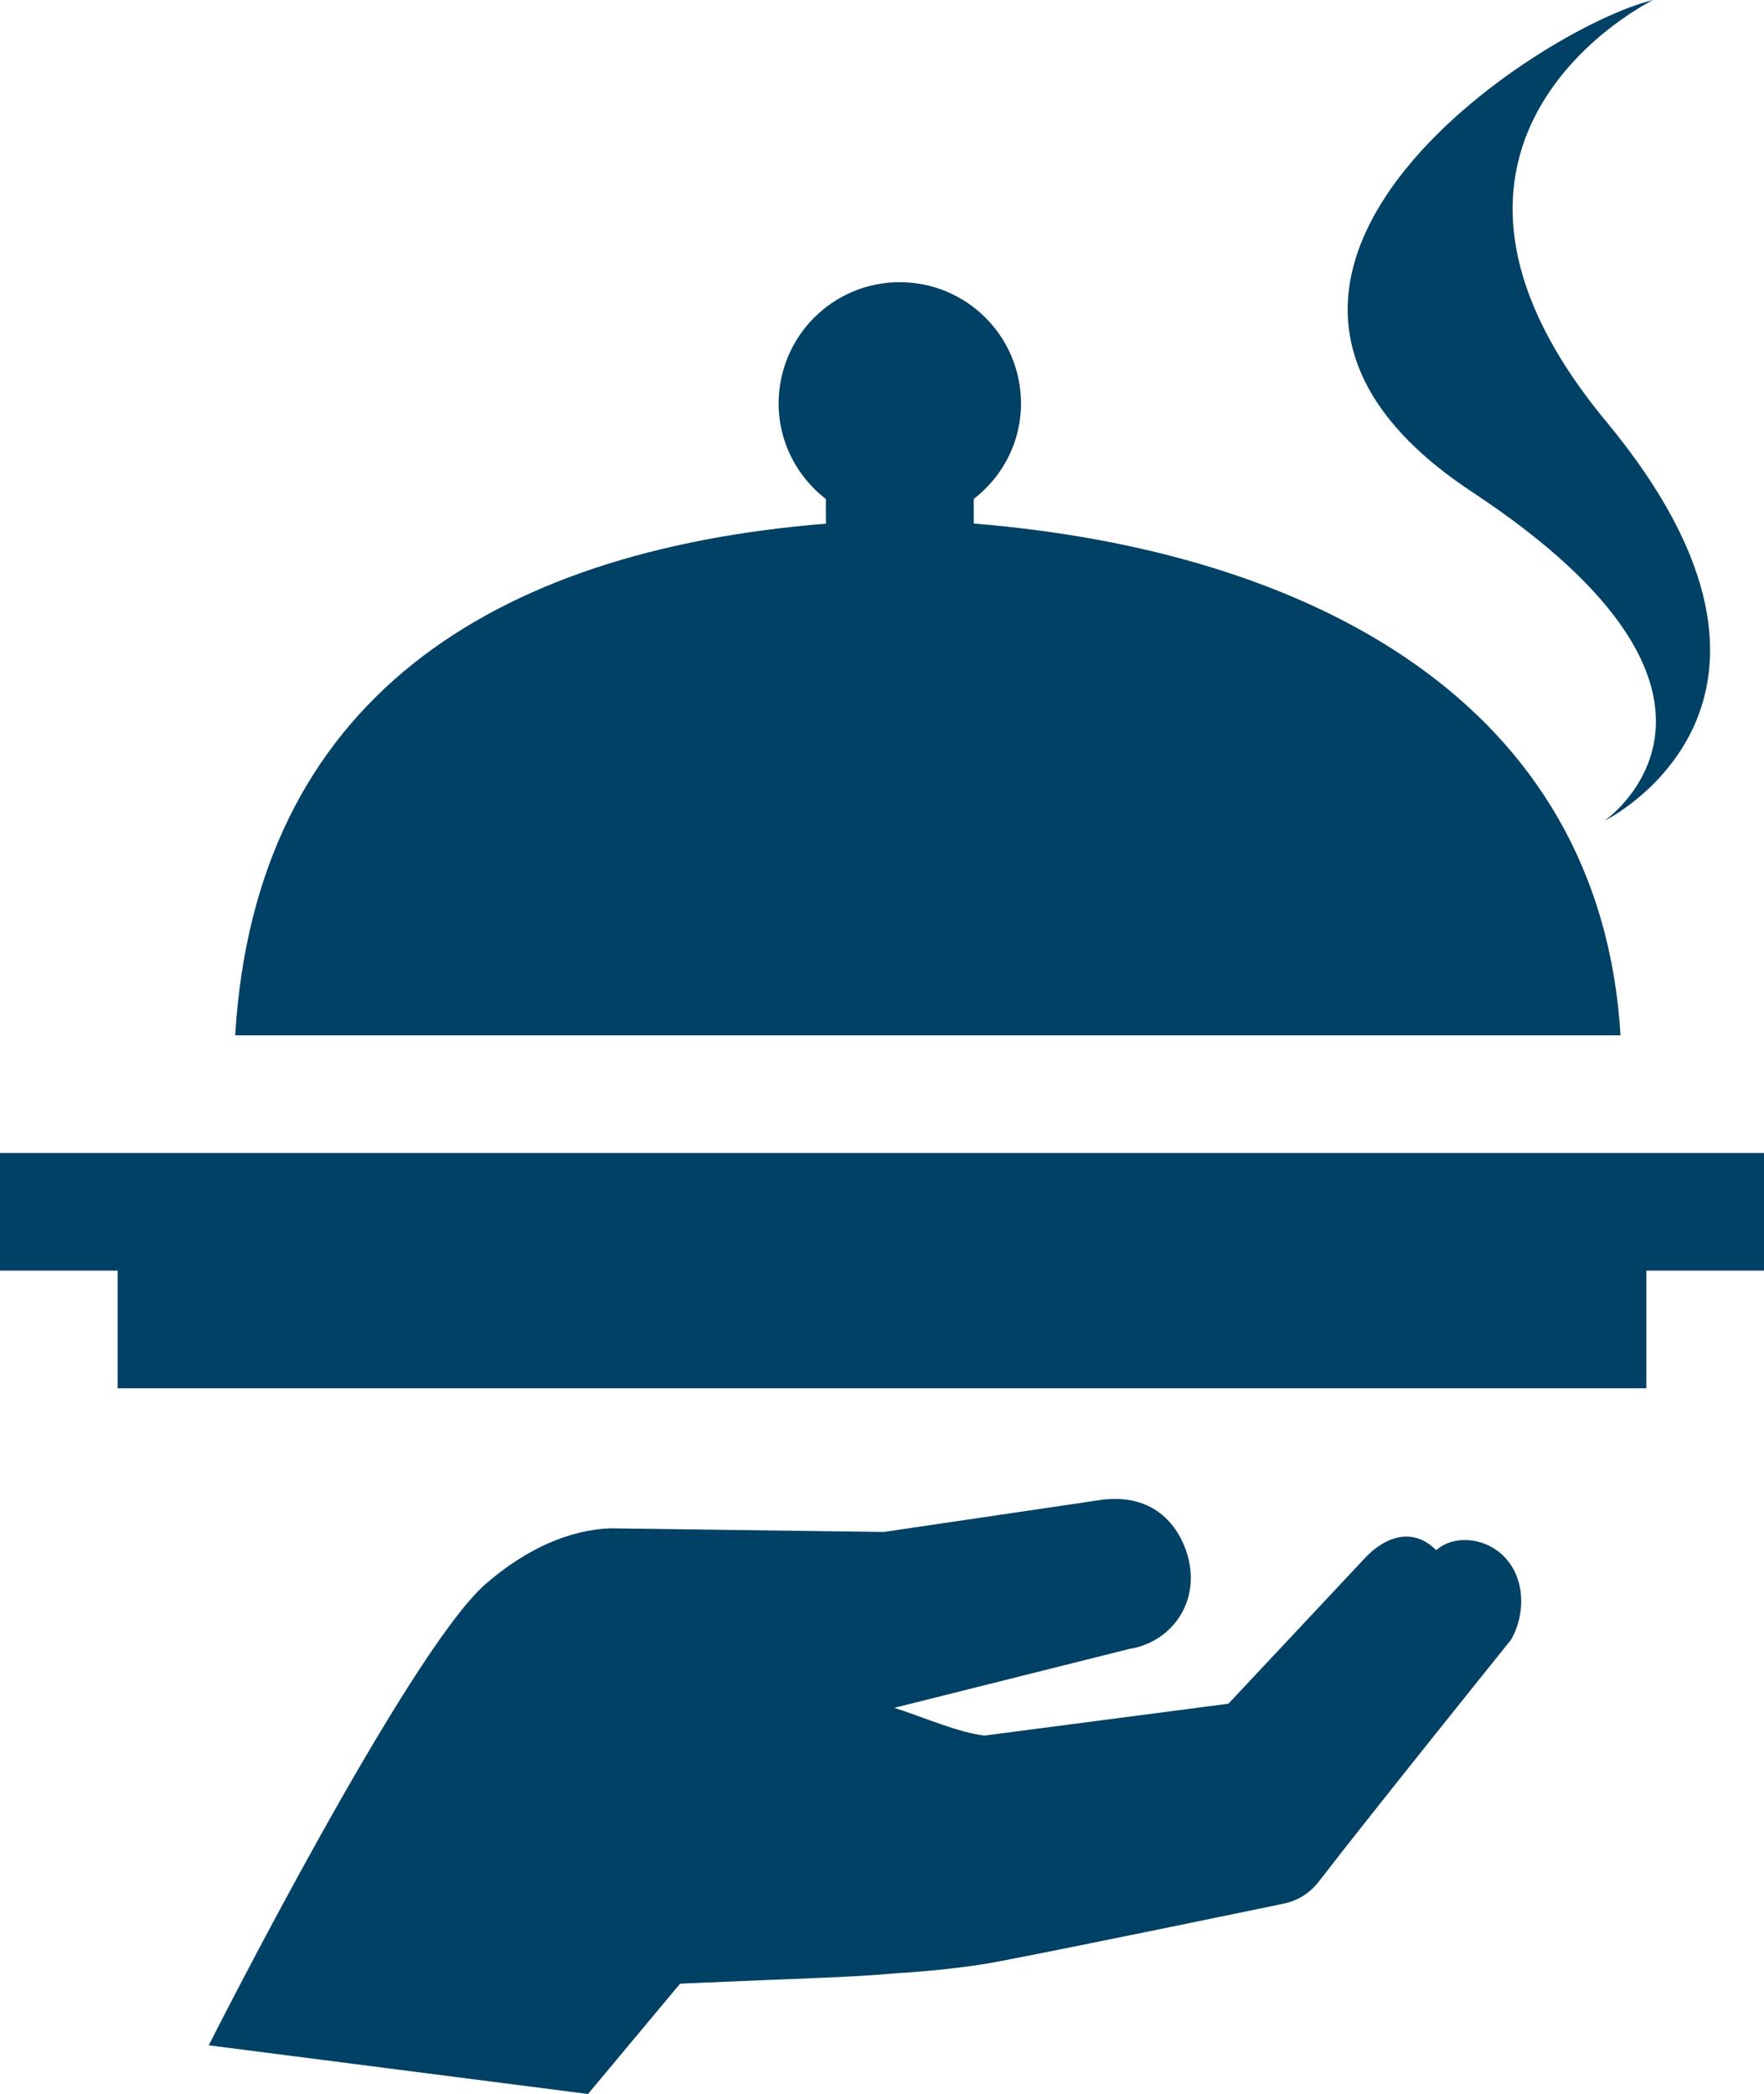
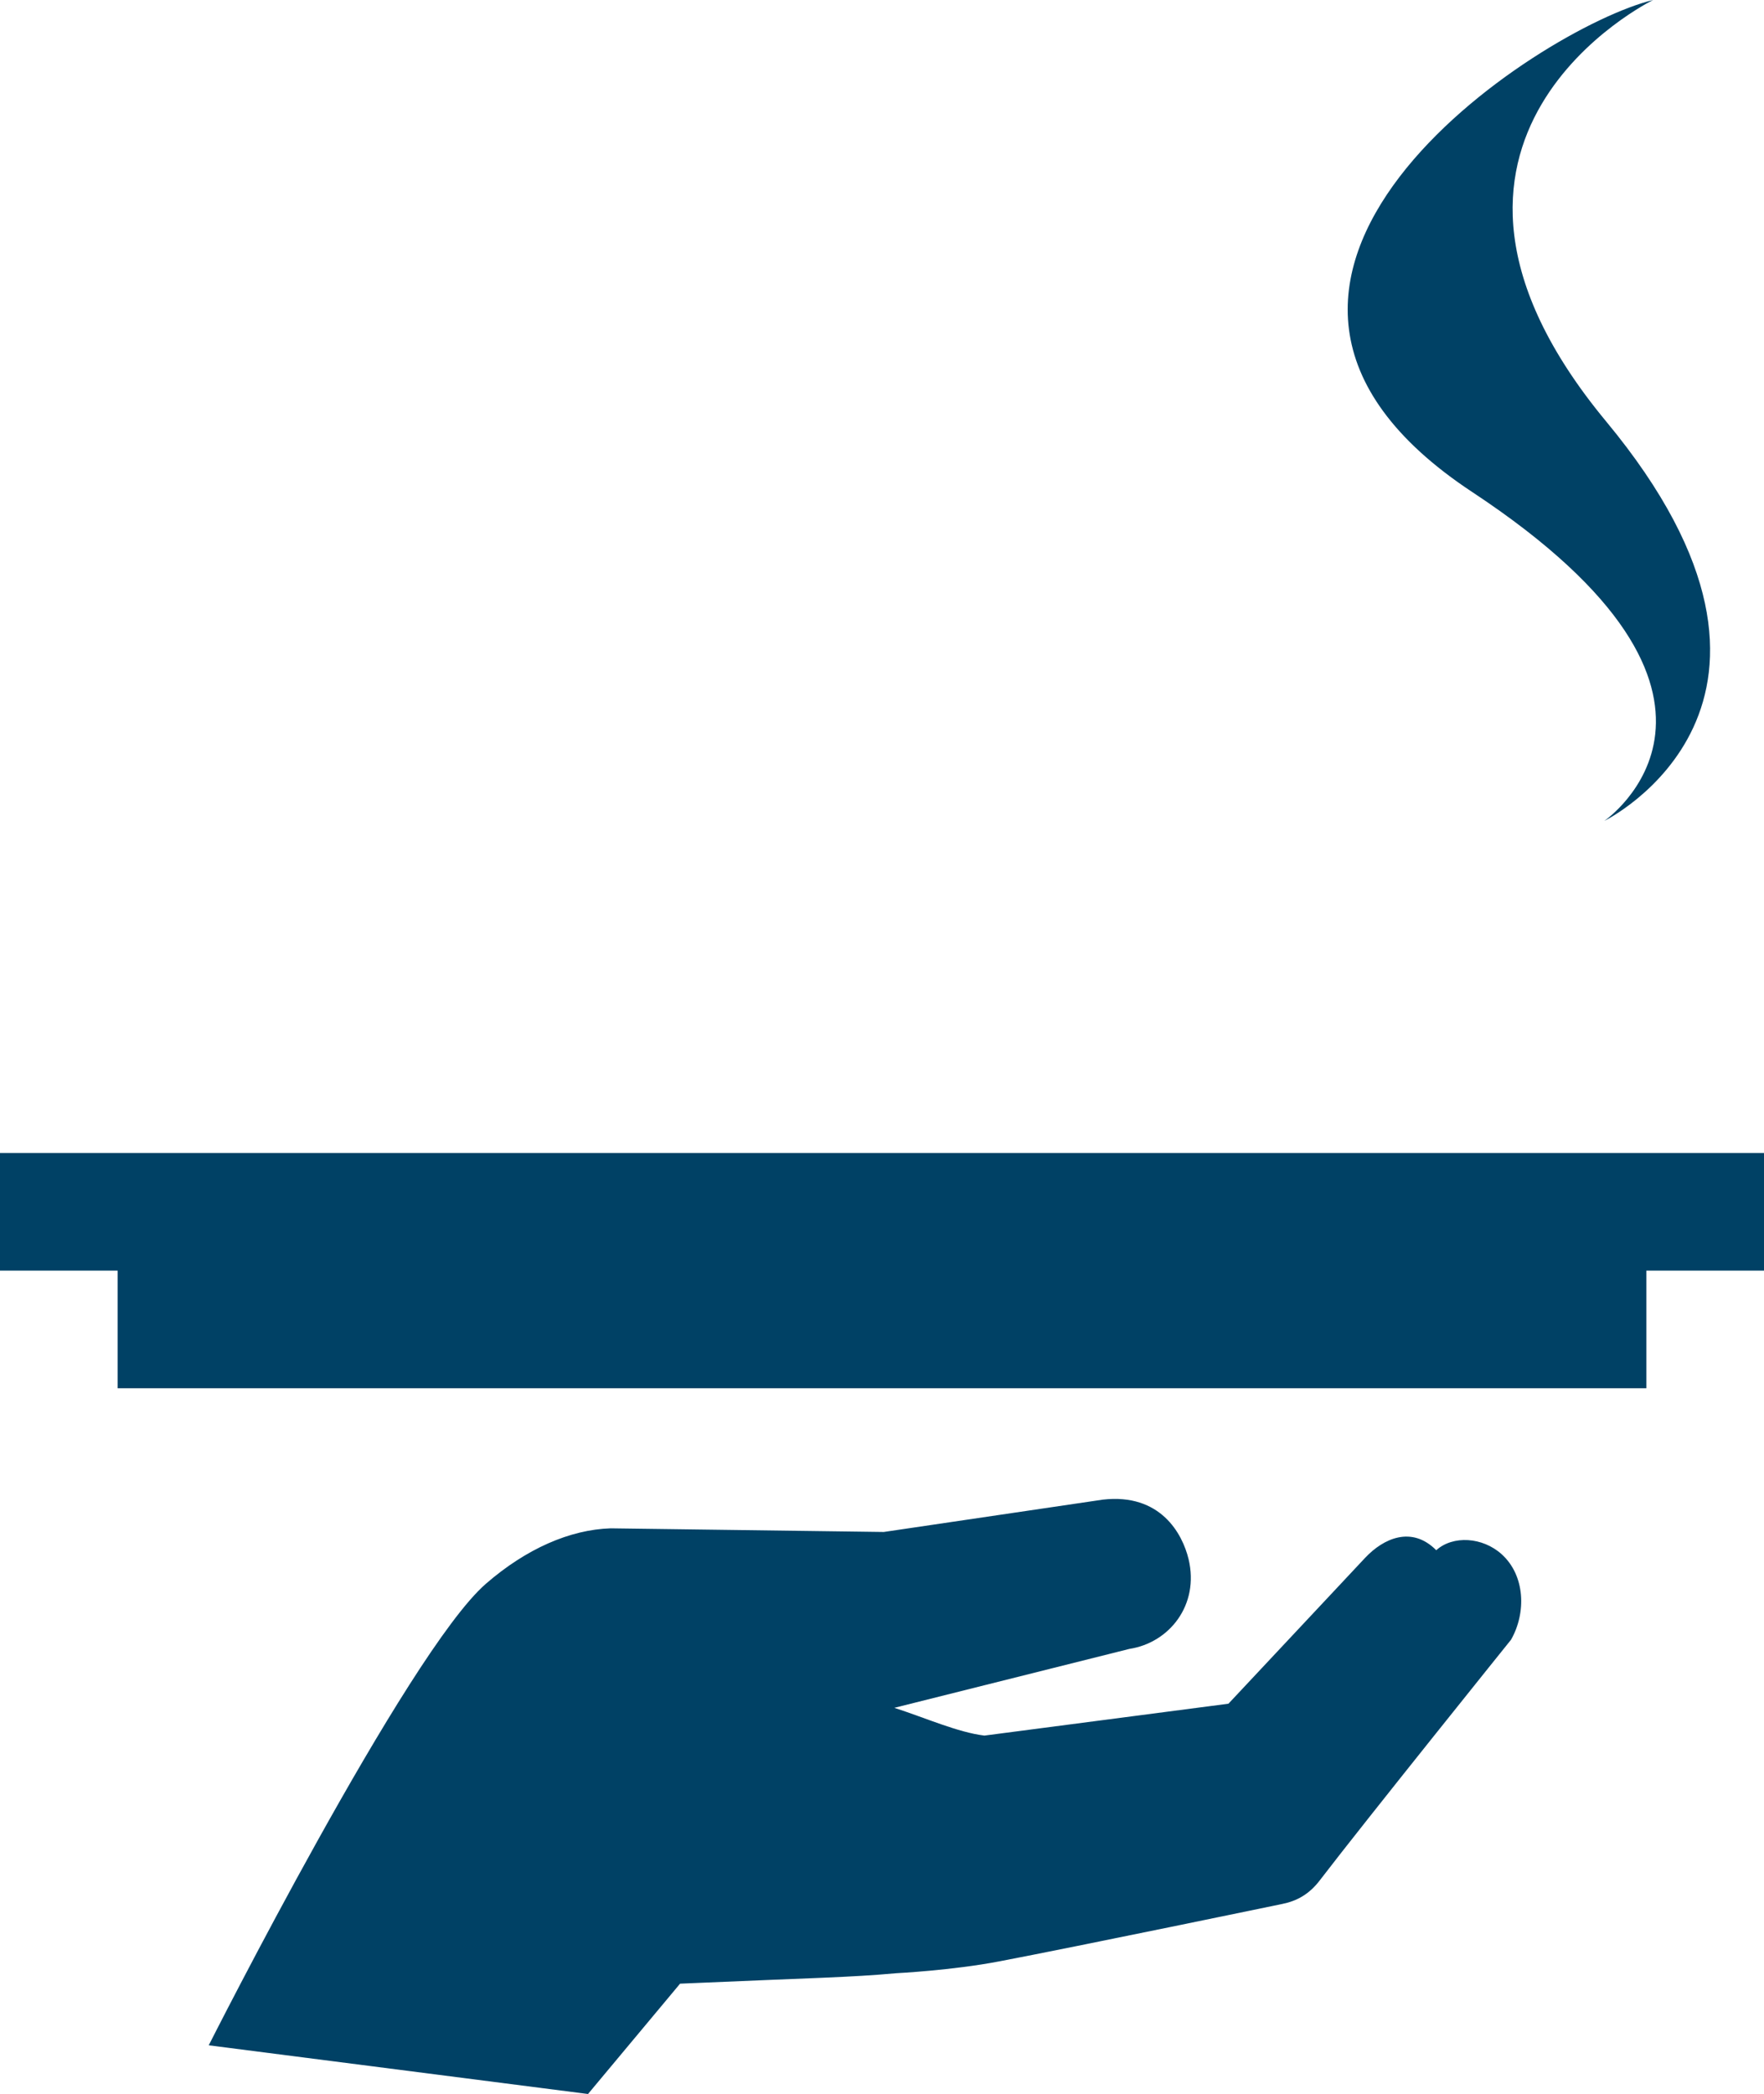
<svg xmlns="http://www.w3.org/2000/svg" version="1.2" baseProfile="tiny" x="0px" y="0px" width="15px" height="17.802px" viewBox="0 0 15 17.802" xml:space="preserve">
  <g id="Layer_3">
</g>
  <g id="Layer_1">
    <g>
-       <path fill="#004165" d="M8.28,4.451V4.242c0.243-0.188,0.402-0.48,0.402-0.812c0-0.569-0.461-1.031-1.031-1.031    S6.621,2.861,6.621,3.431c0,0.331,0.159,0.623,0.402,0.812v0.209C4.175,4.682,2.171,5.959,2,8.802h11.78    C13.609,5.959,11.128,4.682,8.28,4.451z" />
      <polygon fill="#004165" points="1,11.802 14,11.802 14,10.802 15,10.802 15,9.802 0,9.802 0,10.802 1,10.802   " />
      <path fill="#004165" d="M12.522,4.185c2.649,1.75,1.12,2.794,1.12,2.794s2.014-0.987,0.015-3.397C11.66,1.171,14.057,0,14.057,0    C13.095,0.231,9.783,2.381,12.522,4.185z" />
      <path fill="#004165" d="M9.378,12.749l-1.863,0.275l-2.322-0.031c-0.346,0.011-0.718,0.173-1.062,0.472    c-0.667,0.58-2.356,3.923-2.356,3.923L5,17.802l0.783-0.938c1.187-0.052,1.427-0.052,1.841-0.089c0,0,0.474-0.024,0.87-0.1    c0.638-0.121,2.411-0.489,2.411-0.489c0.123-0.025,0.228-0.082,0.319-0.202c0.386-0.504,1.625-2.044,1.625-2.044    c0.131-0.23,0.12-0.547-0.08-0.727c-0.162-0.146-0.413-0.162-0.556-0.034c-0.21-0.211-0.45-0.099-0.603,0.063l-1.164,1.242    l-2.075,0.271c-0.225-0.027-0.5-0.15-0.766-0.236l1.999-0.501c0.339-0.052,0.596-0.373,0.503-0.763    C10.055,13.039,9.868,12.693,9.378,12.749z" />
    </g>
  </g>
  <g id="Layer_2">
</g>
</svg>